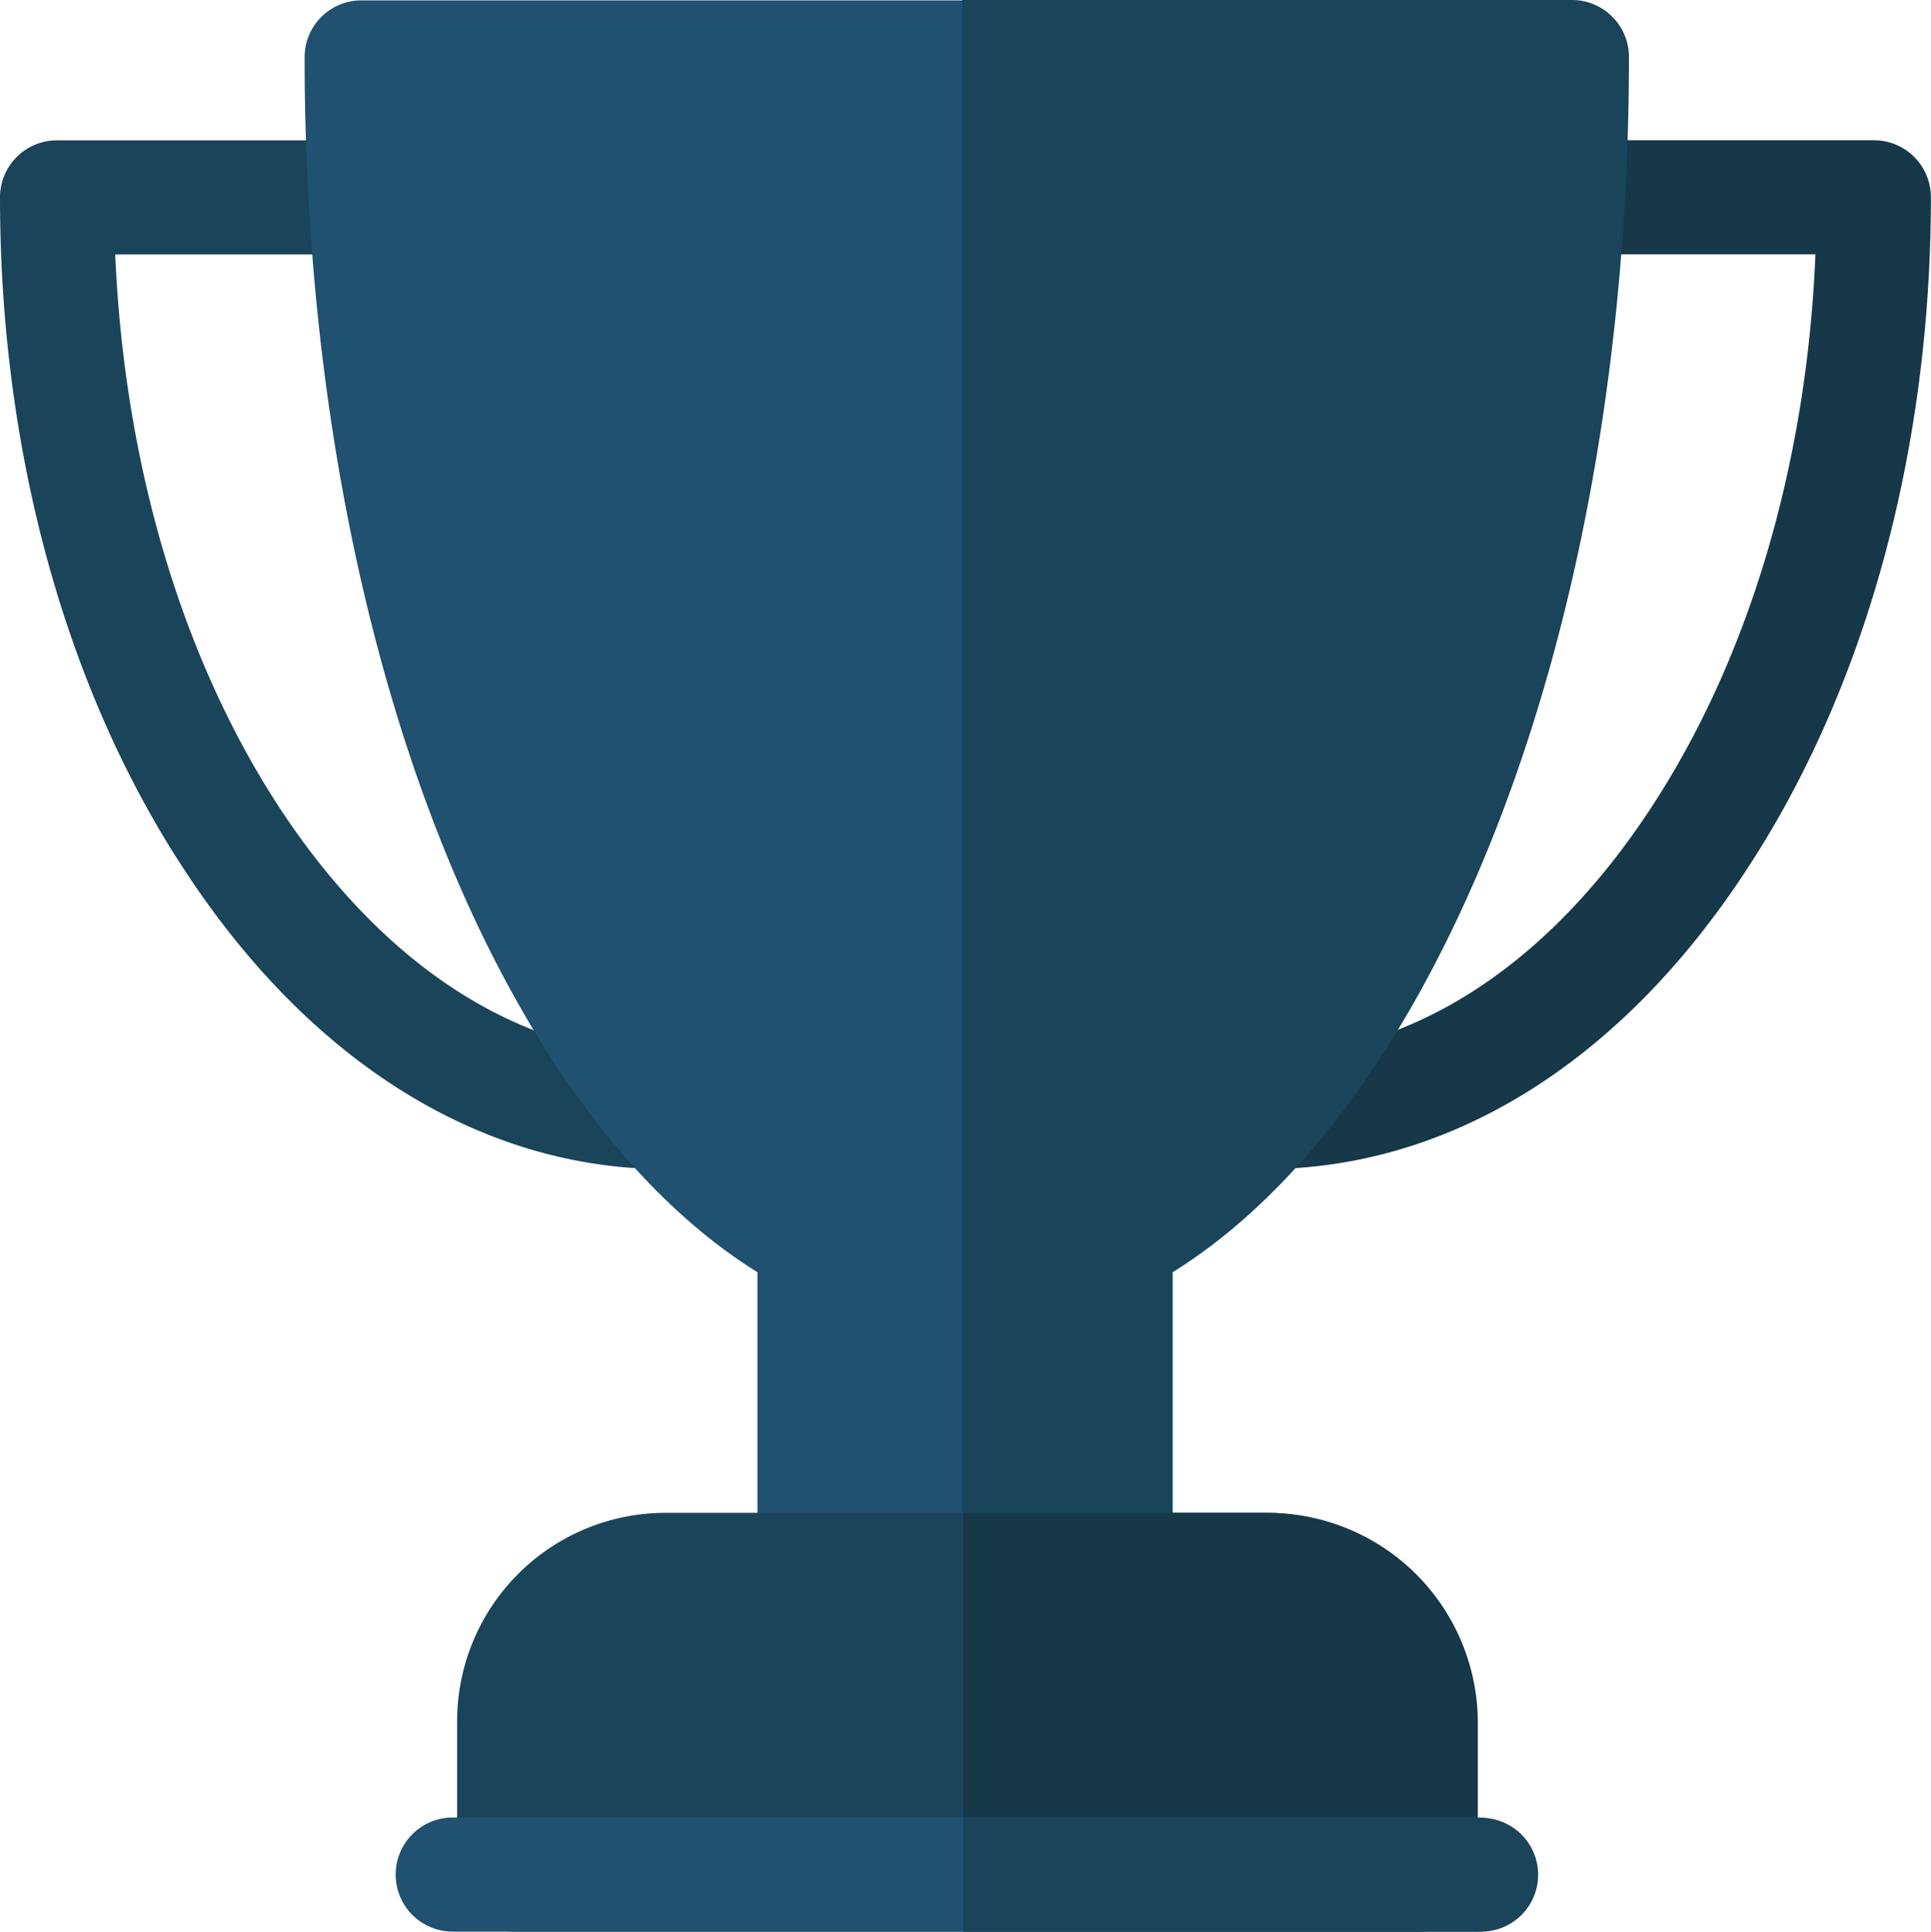
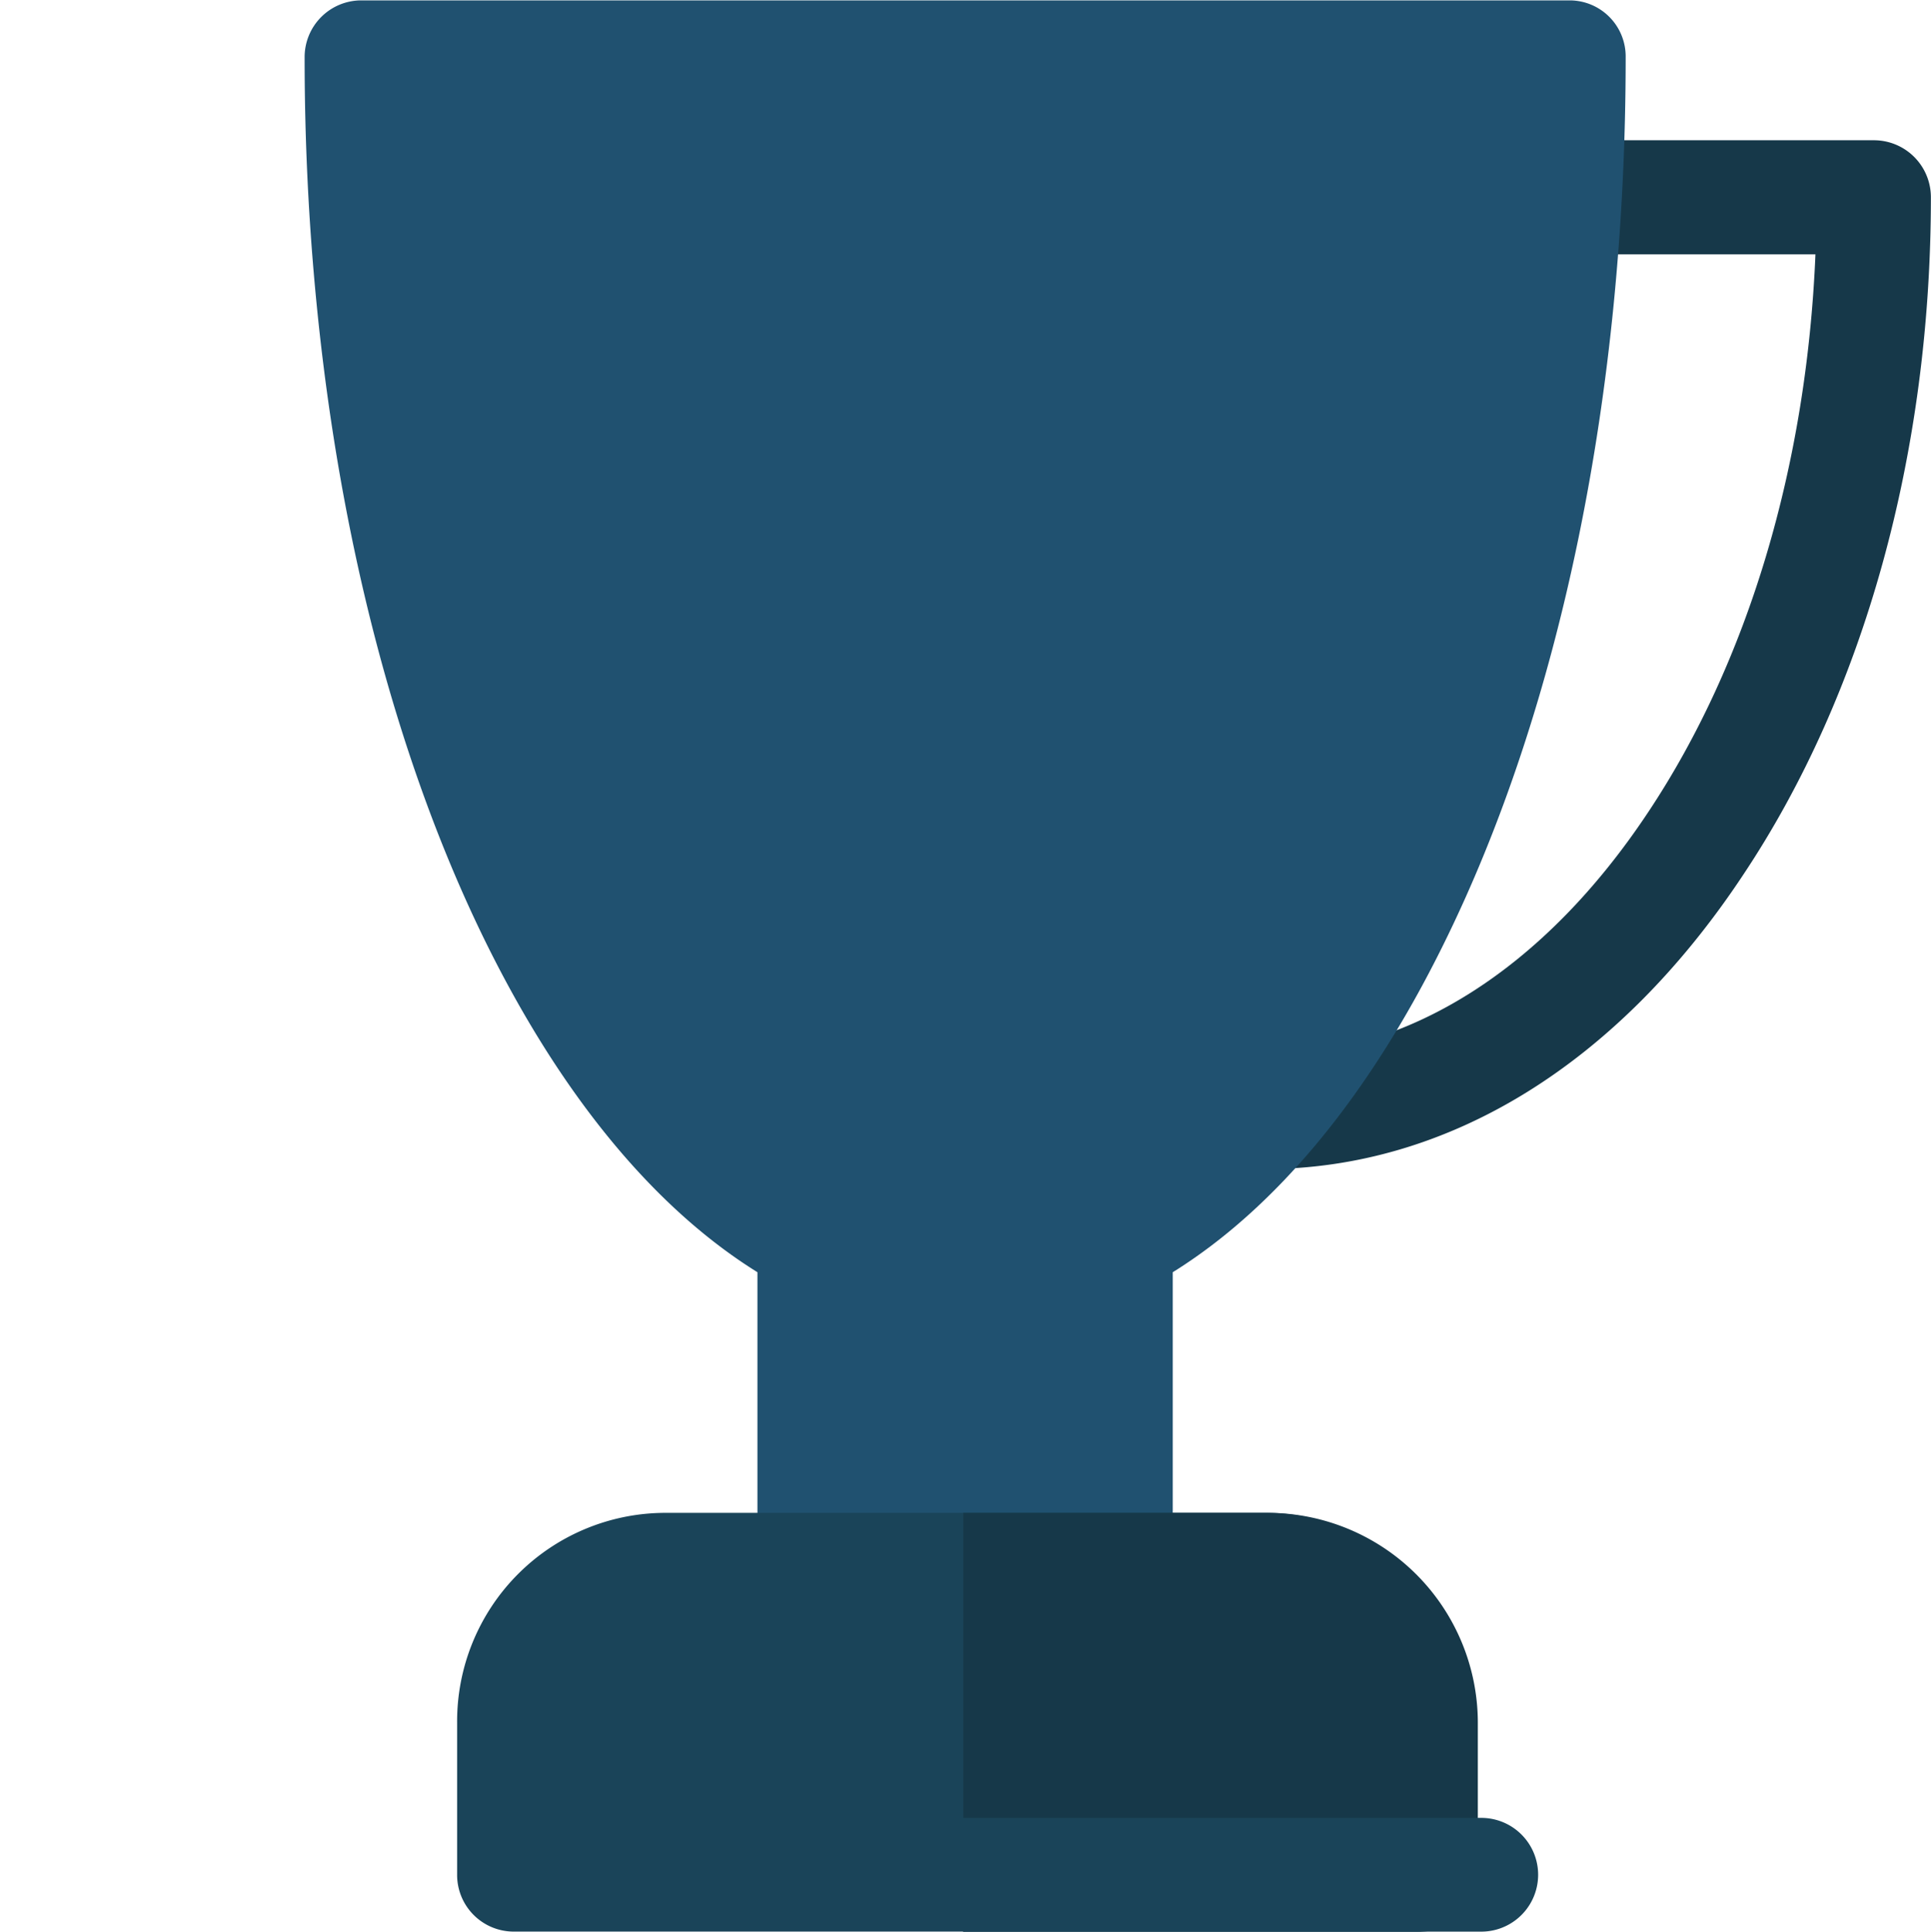
<svg xmlns="http://www.w3.org/2000/svg" width="89.982" height="90" viewBox="0 0 89.982 90">
  <defs>
    <style>.a{fill:#163849;}.b{fill:#1a4459;}.c{fill:#205170;}</style>
  </defs>
  <g transform="translate(1 -0.9)">
    <path class="a" d="M322.658,85.736a2.649,2.649,0,0,1-.018-5.3c6.663-.018,13.007-4.04,17.845-11.324,4.661-7,7.39-16.144,7.8-26H336.6a2.658,2.658,0,1,1,0-5.316h14.407a2.655,2.655,0,0,1,2.658,2.658c0,11.891-3.1,23.108-8.754,31.579-5.848,8.825-13.752,13.681-22.258,13.7Z" transform="translate(-264.688 -30.361)" />
-     <path class="b" d="M30.012,85.736h0c-8.506-.018-16.41-4.891-22.258-13.7C2.1,63.566-1,52.349-1,40.458A2.655,2.655,0,0,1,1.658,37.8h14.39a2.658,2.658,0,0,1,0,5.316H4.369c.425,9.853,3.154,19,7.8,26C17.022,76.4,23.349,80.419,30.012,80.437a2.649,2.649,0,0,1,0,5.3Z" transform="translate(0 -30.361)" />
    <path class="c" d="M138.059,1H81.734A2.642,2.642,0,0,0,79.1,3.658c0,15.577,3.02,30.285,8.516,41.379C91.145,52.143,95.446,57.3,100.2,60.259V74.7a2.642,2.642,0,0,0,2.634,2.658H116.92a2.642,2.642,0,0,0,2.634-2.658V60.259c4.758-2.959,9.077-8.116,12.589-15.222,5.5-11.093,8.516-25.784,8.516-41.379A2.613,2.613,0,0,0,138.059,1Z" transform="translate(-65.905 -0.082)" />
-     <path class="b" d="M264.264,74.6V60.159c4.8-2.959,9.162-8.116,12.706-15.222,5.547-11.093,8.595-25.784,8.595-41.379A2.655,2.655,0,0,0,282.907.9H254.5V77.242h7.106A2.628,2.628,0,0,0,264.264,74.6Z" transform="translate(-210.658 0)" />
    <path class="b" d="M156.933,401.9H128.848a9.714,9.714,0,0,0-9.648,9.764v7.088a2.639,2.639,0,0,0,2.626,2.658h42.11a2.639,2.639,0,0,0,2.626-2.658v-7.106A9.706,9.706,0,0,0,156.933,401.9Z" transform="translate(-98.899 -330.511)" />
    <path class="a" d="M268.712,401.9H254.5v19.511h21.319a2.655,2.655,0,0,0,2.658-2.658v-7.106A9.79,9.79,0,0,0,268.712,401.9Z" transform="translate(-210.612 -330.511)" />
-     <path class="c" d="M153.622,487.316H105.83a2.658,2.658,0,0,1,0-5.316h47.792a2.658,2.658,0,0,1,0,5.316Z" transform="translate(-85.735 -396.416)" />
    <path class="b" d="M278.654,482.1H254.5v5.3h24.154a2.649,2.649,0,1,0,0-5.3Z" transform="translate(-210.629 -396.499)" />
  </g>
</svg>